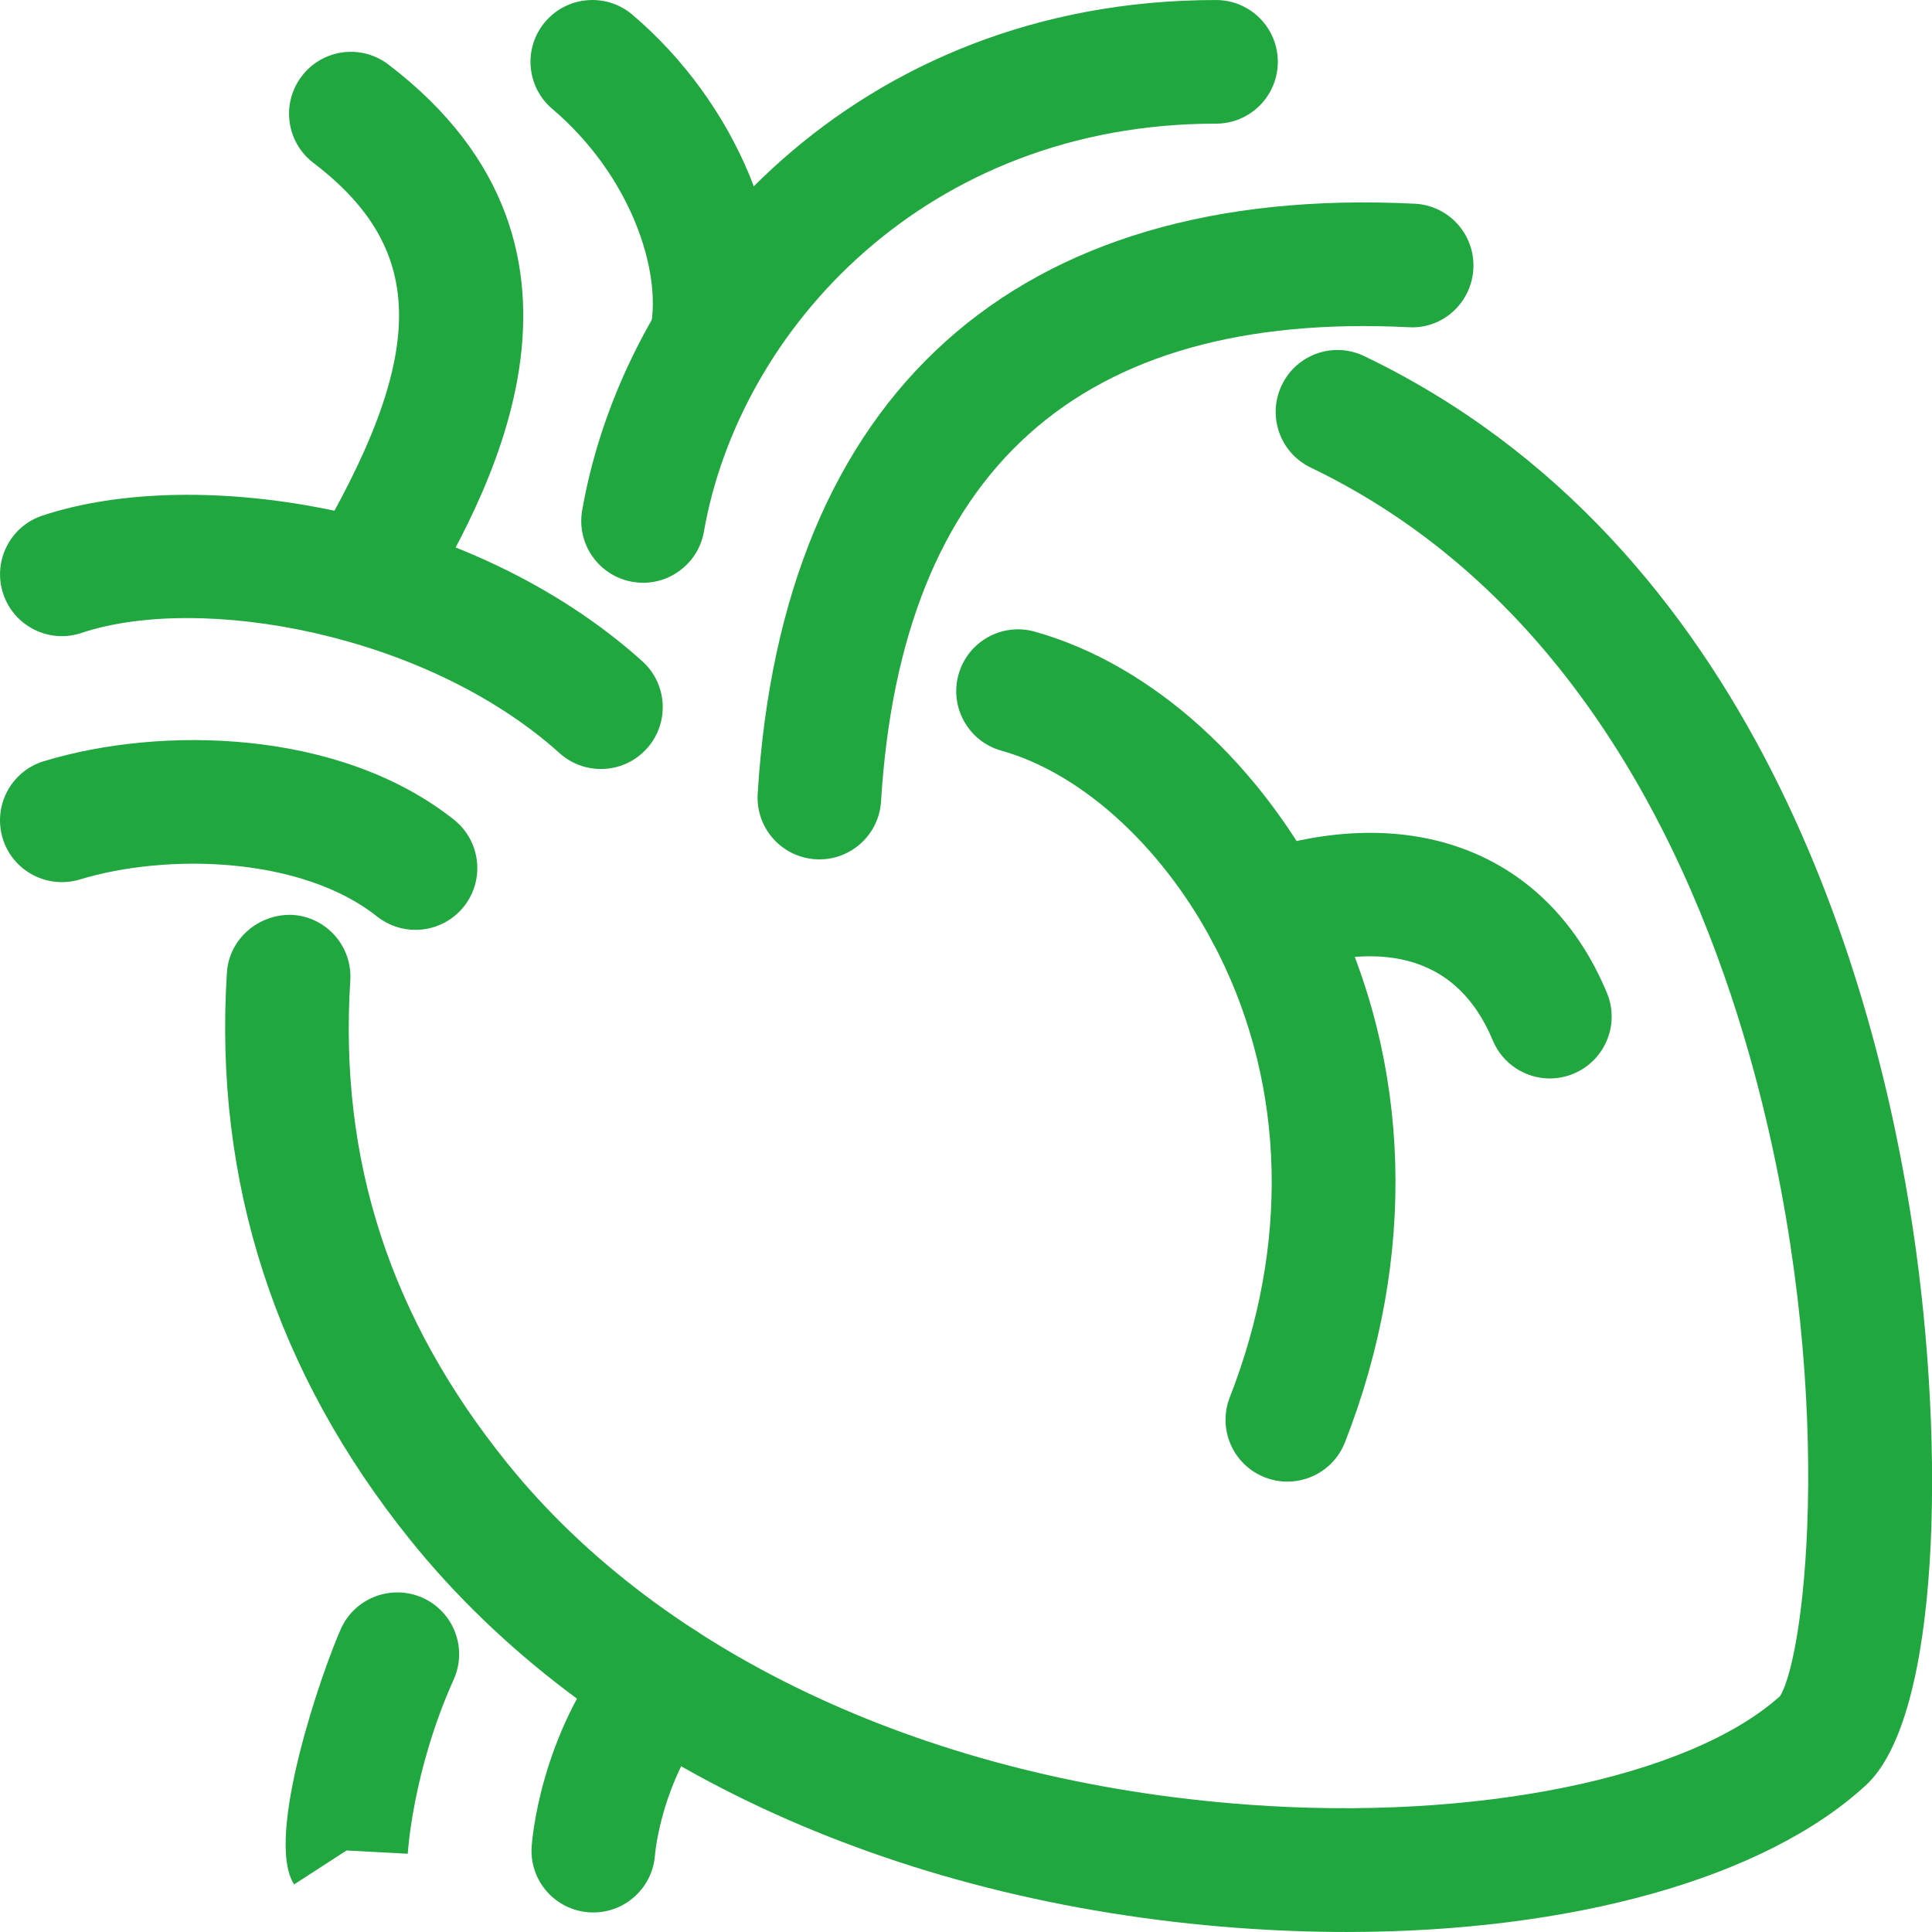
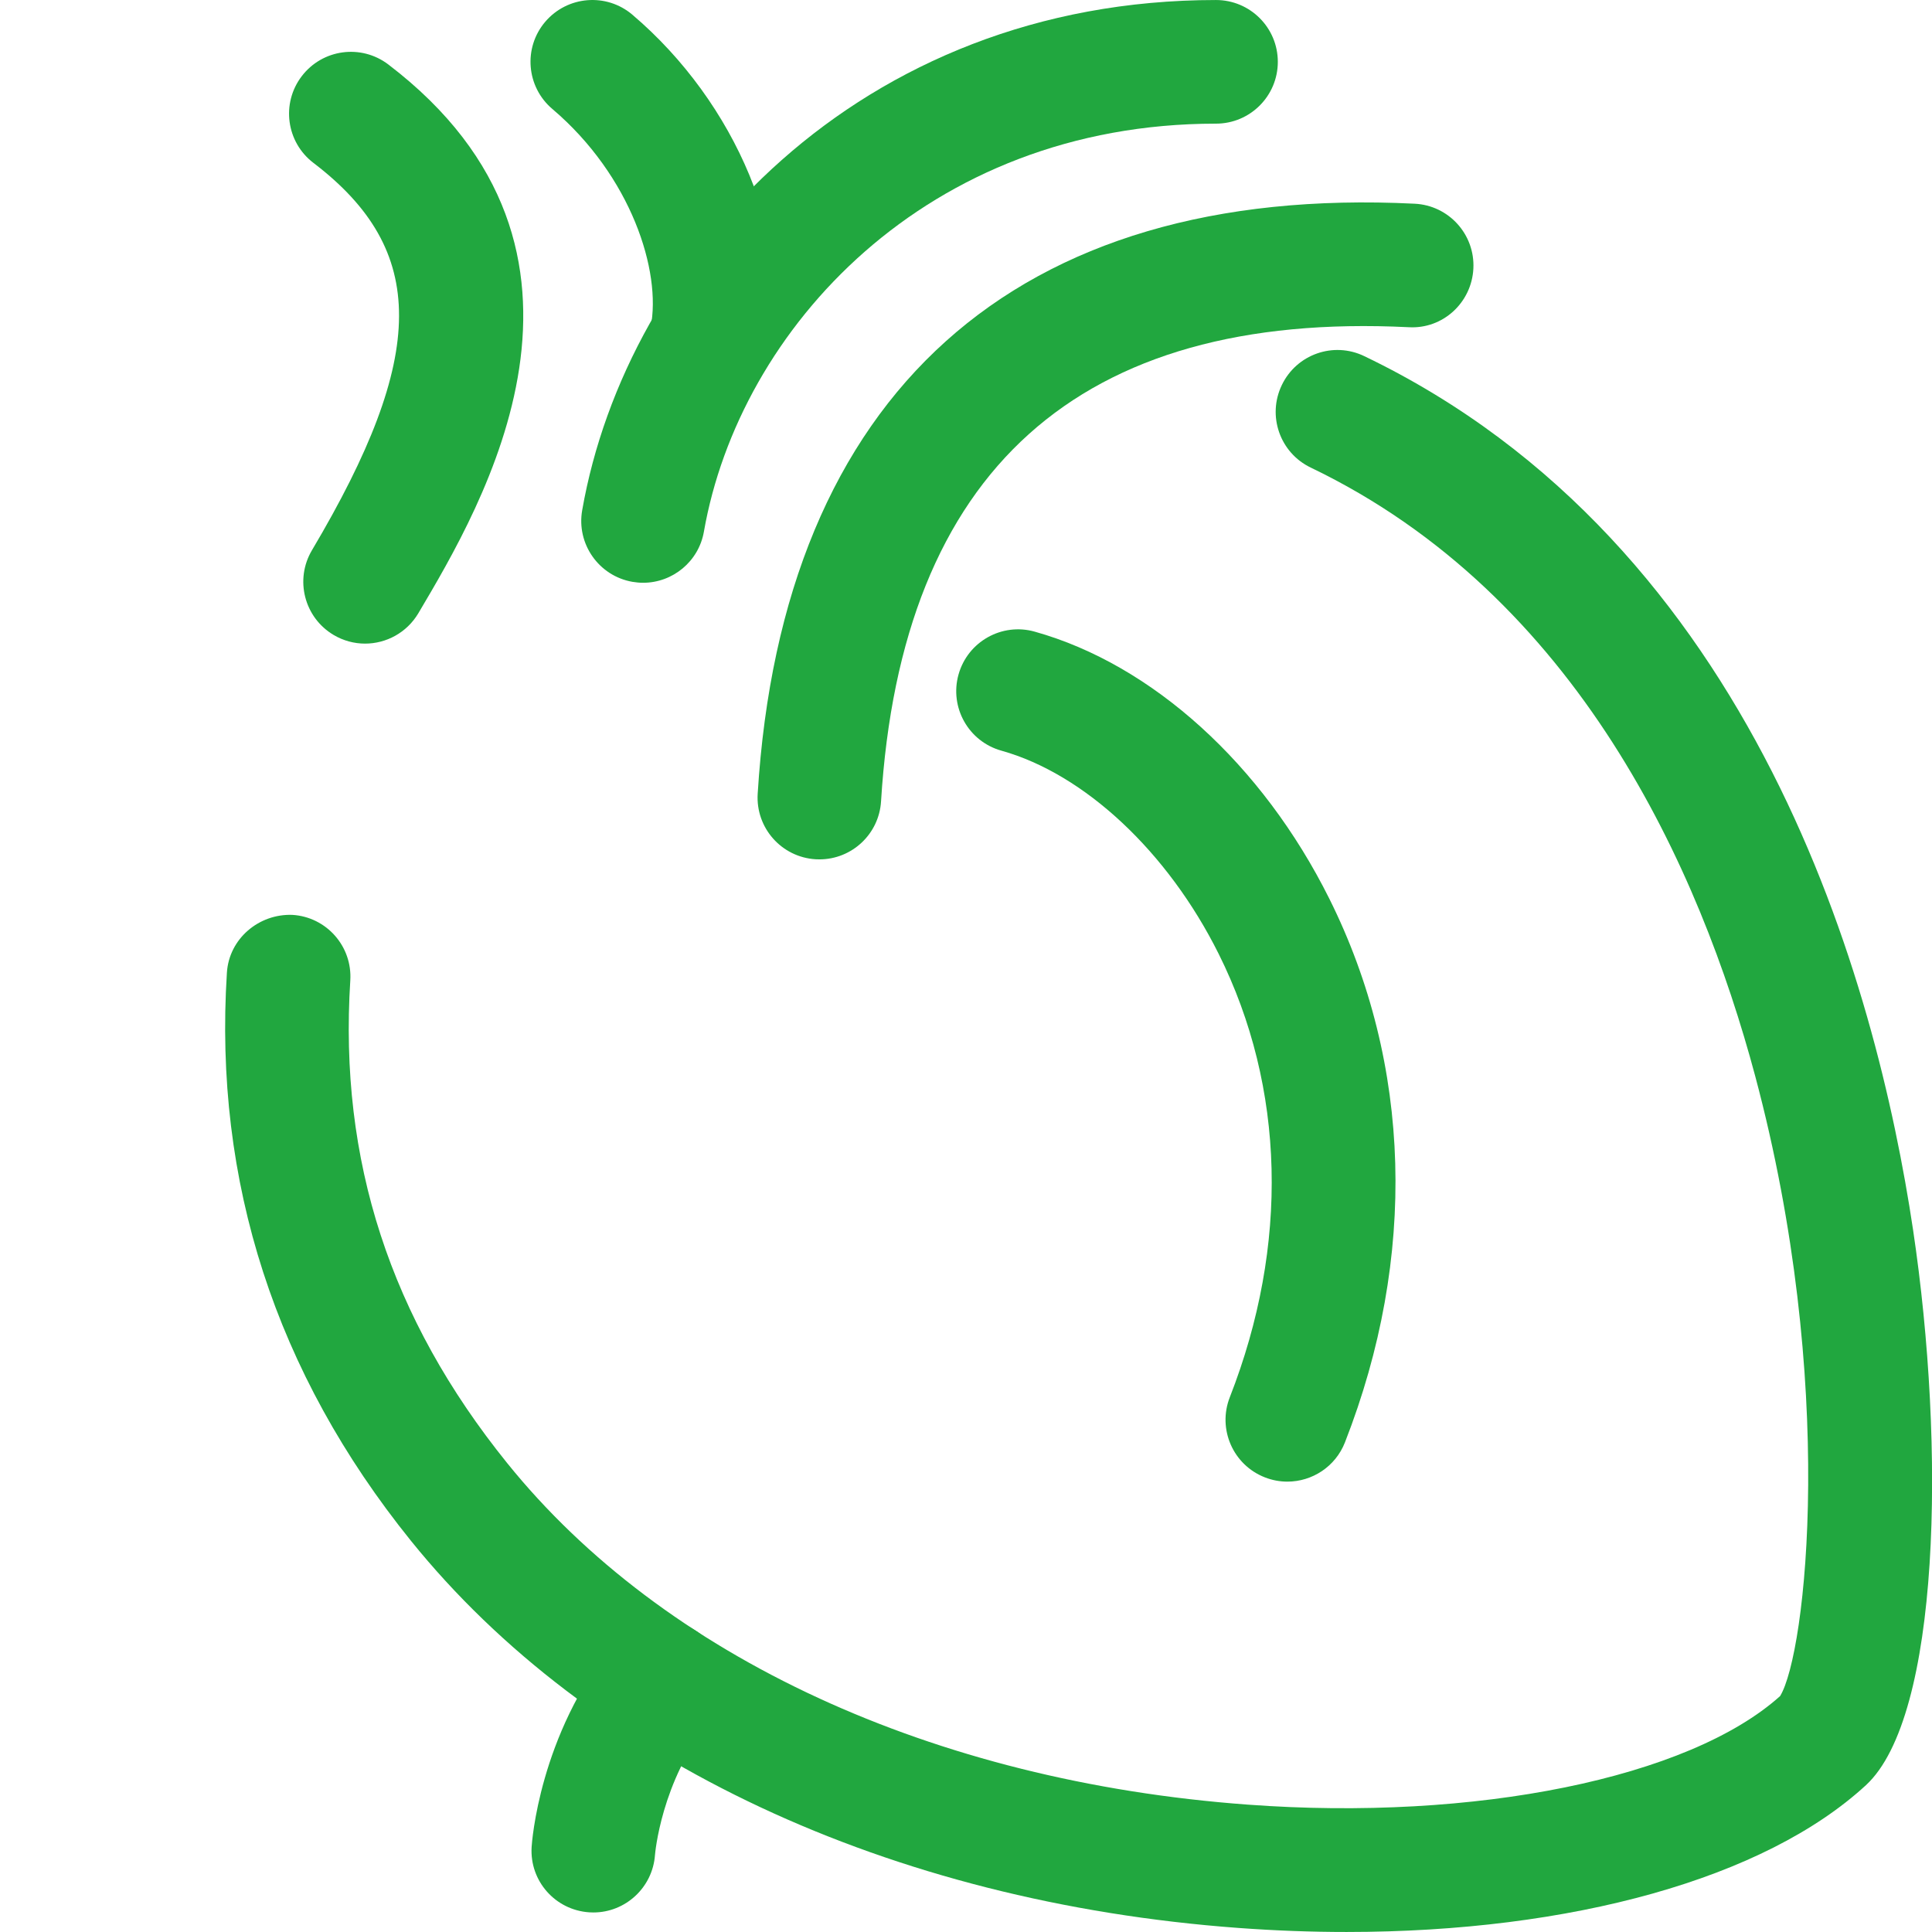
<svg xmlns="http://www.w3.org/2000/svg" version="1.1" width="512" height="512" x="0" y="0" viewBox="0 0 57.696 57.695" style="enable-background:new 0 0 512 512" xml:space="preserve" class="">
  <g>
    <g id="_x33_6_x5F_heart">
      <g>
        <g>
          <path style="" d="M10.902,19.22c-0.32,0-0.645-0.084-0.94-0.259c-0.877-0.521-1.166-1.653-0.646-2.53     c3.455-5.822,3.466-8.958,0.043-11.568C8.548,4.244,8.392,3.086,9.011,2.275c0.618-0.811,1.775-0.968,2.587-0.349     c7.309,5.574,2.813,13.152,0.894,16.389C12.146,18.896,11.532,19.22,10.902,19.22z" fill="#21a73f" data-original="#000000" class="" />
        </g>
        <g>
          <path style="" d="M21.243,11.978c-0.119,0-0.24-0.012-0.361-0.036c-1-0.198-1.65-1.17-1.452-2.17     c0.332-1.67-0.584-4.522-2.936-6.519c-0.777-0.66-0.873-1.825-0.212-2.603c0.661-0.775,1.825-0.872,2.602-0.212     c3.105,2.637,4.819,6.77,4.168,10.052C22.877,11.369,22.106,11.978,21.243,11.978z" fill="#21a73f" data-original="#000000" class="" />
        </g>
        <g>
          <path style="" d="M40.215,57.695c-1.058,0-2.14-0.04-3.238-0.121C26.583,56.808,17.578,52.592,12.27,46.01     c-4.041-5.012-5.89-10.719-5.494-16.962c0.064-1.019,0.959-1.766,1.959-1.727c1.018,0.064,1.79,0.941,1.726,1.959     c-0.34,5.368,1.192,10.082,4.684,14.411c4.669,5.791,12.727,9.509,22.105,10.2c6.812,0.506,13.188-0.798,15.91-3.241     c0.779-1.268,1.705-9.357-0.745-18.52c-1.651-6.173-5.294-14.335-13.272-18.167c-0.919-0.441-1.306-1.544-0.864-2.463     c0.44-0.921,1.543-1.309,2.463-0.865c11.707,5.623,15.293,18.762,16.389,26.094c0.974,6.513,0.811,14.538-1.408,16.582     C52.7,56.097,46.929,57.695,40.215,57.695z" fill="#21a73f" data-original="#000000" class="" />
        </g>
        <g>
          <path style="" d="M24.471,25.663c-0.038,0-0.077-0.001-0.115-0.003c-1.018-0.063-1.792-0.938-1.729-1.956     c0.733-11.948,7.71-18.214,19.62-17.621C43.265,6.133,44.05,6.999,44,8.018c-0.05,1.018-0.912,1.816-1.935,1.753     c-9.841-0.487-15.147,4.28-15.754,14.16C26.251,24.909,25.438,25.663,24.471,25.663z" fill="#21a73f" data-original="#000000" class="" />
        </g>
        <g>
          <path style="" d="M19.206,17.403c-0.105,0-0.213-0.01-0.32-0.028c-1.004-0.176-1.676-1.133-1.5-2.137     C18.711,7.666,25.639,0,36.313,0c1.02,0,1.847,0.826,1.847,1.846s-0.827,1.846-1.847,1.846c-8.638,0-14.231,6.129-15.292,12.184     C20.865,16.771,20.085,17.403,19.206,17.403z" fill="#21a73f" data-original="#000000" class="" />
        </g>
        <g>
-           <path style="" d="M17.945,22.964c-0.44,0-0.881-0.156-1.234-0.473C12.72,18.902,5.982,17.715,2.43,18.902     c-0.965,0.323-2.012-0.201-2.334-1.169c-0.322-0.967,0.201-2.013,1.168-2.335c4.59-1.527,12.747-0.302,17.916,4.347     c0.758,0.683,0.82,1.85,0.138,2.607C18.954,22.758,18.45,22.964,17.945,22.964z" fill="#21a73f" data-original="#000000" class="" />
-         </g>
+           </g>
        <g>
-           <path style="" d="M12.407,27.768c-0.402,0-0.807-0.13-1.146-0.399c-2.25-1.785-6.253-1.903-8.878-1.105     c-0.978,0.293-2.007-0.255-2.303-1.23c-0.296-0.976,0.255-2.007,1.23-2.303c3.499-1.062,8.823-0.968,12.245,1.746     c0.799,0.634,0.933,1.795,0.299,2.594C13.49,27.528,12.951,27.768,12.407,27.768z" fill="#21a73f" data-original="#000000" class="" />
-         </g>
+           </g>
        <g>
          <path style="" d="M17.721,57.112c-0.042,0-0.083-0.001-0.125-0.004c-1.013-0.068-1.781-0.935-1.72-1.948     c0.008-0.135,0.227-3.333,2.447-6.084c0.641-0.792,1.804-0.916,2.596-0.276c0.793,0.641,0.917,1.803,0.277,2.597     c-1.459,1.807-1.634,3.978-1.636,3.999C19.49,56.366,18.68,57.112,17.721,57.112z" fill="#21a73f" data-original="#000000" class="" />
        </g>
        <g>
-           <path style="" d="M8.783,56.275c-0.9-1.393,0.848-6.409,1.398-7.633c0.418-0.93,1.513-1.342,2.441-0.926     c0.93,0.418,1.345,1.511,0.926,2.441c-1.227,2.728-1.37,5.178-1.371,5.202l-1.834-0.098l-0.01,0.01L8.783,56.275z" fill="#21a73f" data-original="#000000" class="" />
-         </g>
+           </g>
        <g>
          <path style="" d="M38.445,44.246c-0.224,0-0.451-0.041-0.673-0.128c-0.949-0.371-1.418-1.442-1.046-2.392     c1.777-4.543,1.659-9.246-0.333-13.242c-1.519-3.047-4.005-5.372-6.488-6.067c-0.982-0.274-1.555-1.293-1.28-2.275     c0.275-0.981,1.294-1.556,2.276-1.279c3.509,0.981,6.797,3.963,8.797,7.975c2.464,4.942,2.629,10.708,0.467,16.235     C39.88,43.801,39.183,44.246,38.445,44.246z" fill="#21a73f" data-original="#000000" class="" />
        </g>
        <g>
-           <path style="" d="M46.284,32.206c-0.723,0-1.409-0.428-1.705-1.137c-1.253-3.005-4.024-2.773-6.131-2.048     c-0.964,0.335-2.015-0.181-2.347-1.144c-0.332-0.964,0.18-2.015,1.145-2.347c4.868-1.677,8.985-0.099,10.741,4.118     c0.393,0.941-0.053,2.021-0.994,2.414C46.762,32.16,46.521,32.206,46.284,32.206z" fill="#21a73f" data-original="#000000" class="" />
-         </g>
+           </g>
      </g>
    </g>
  </g>
</svg>